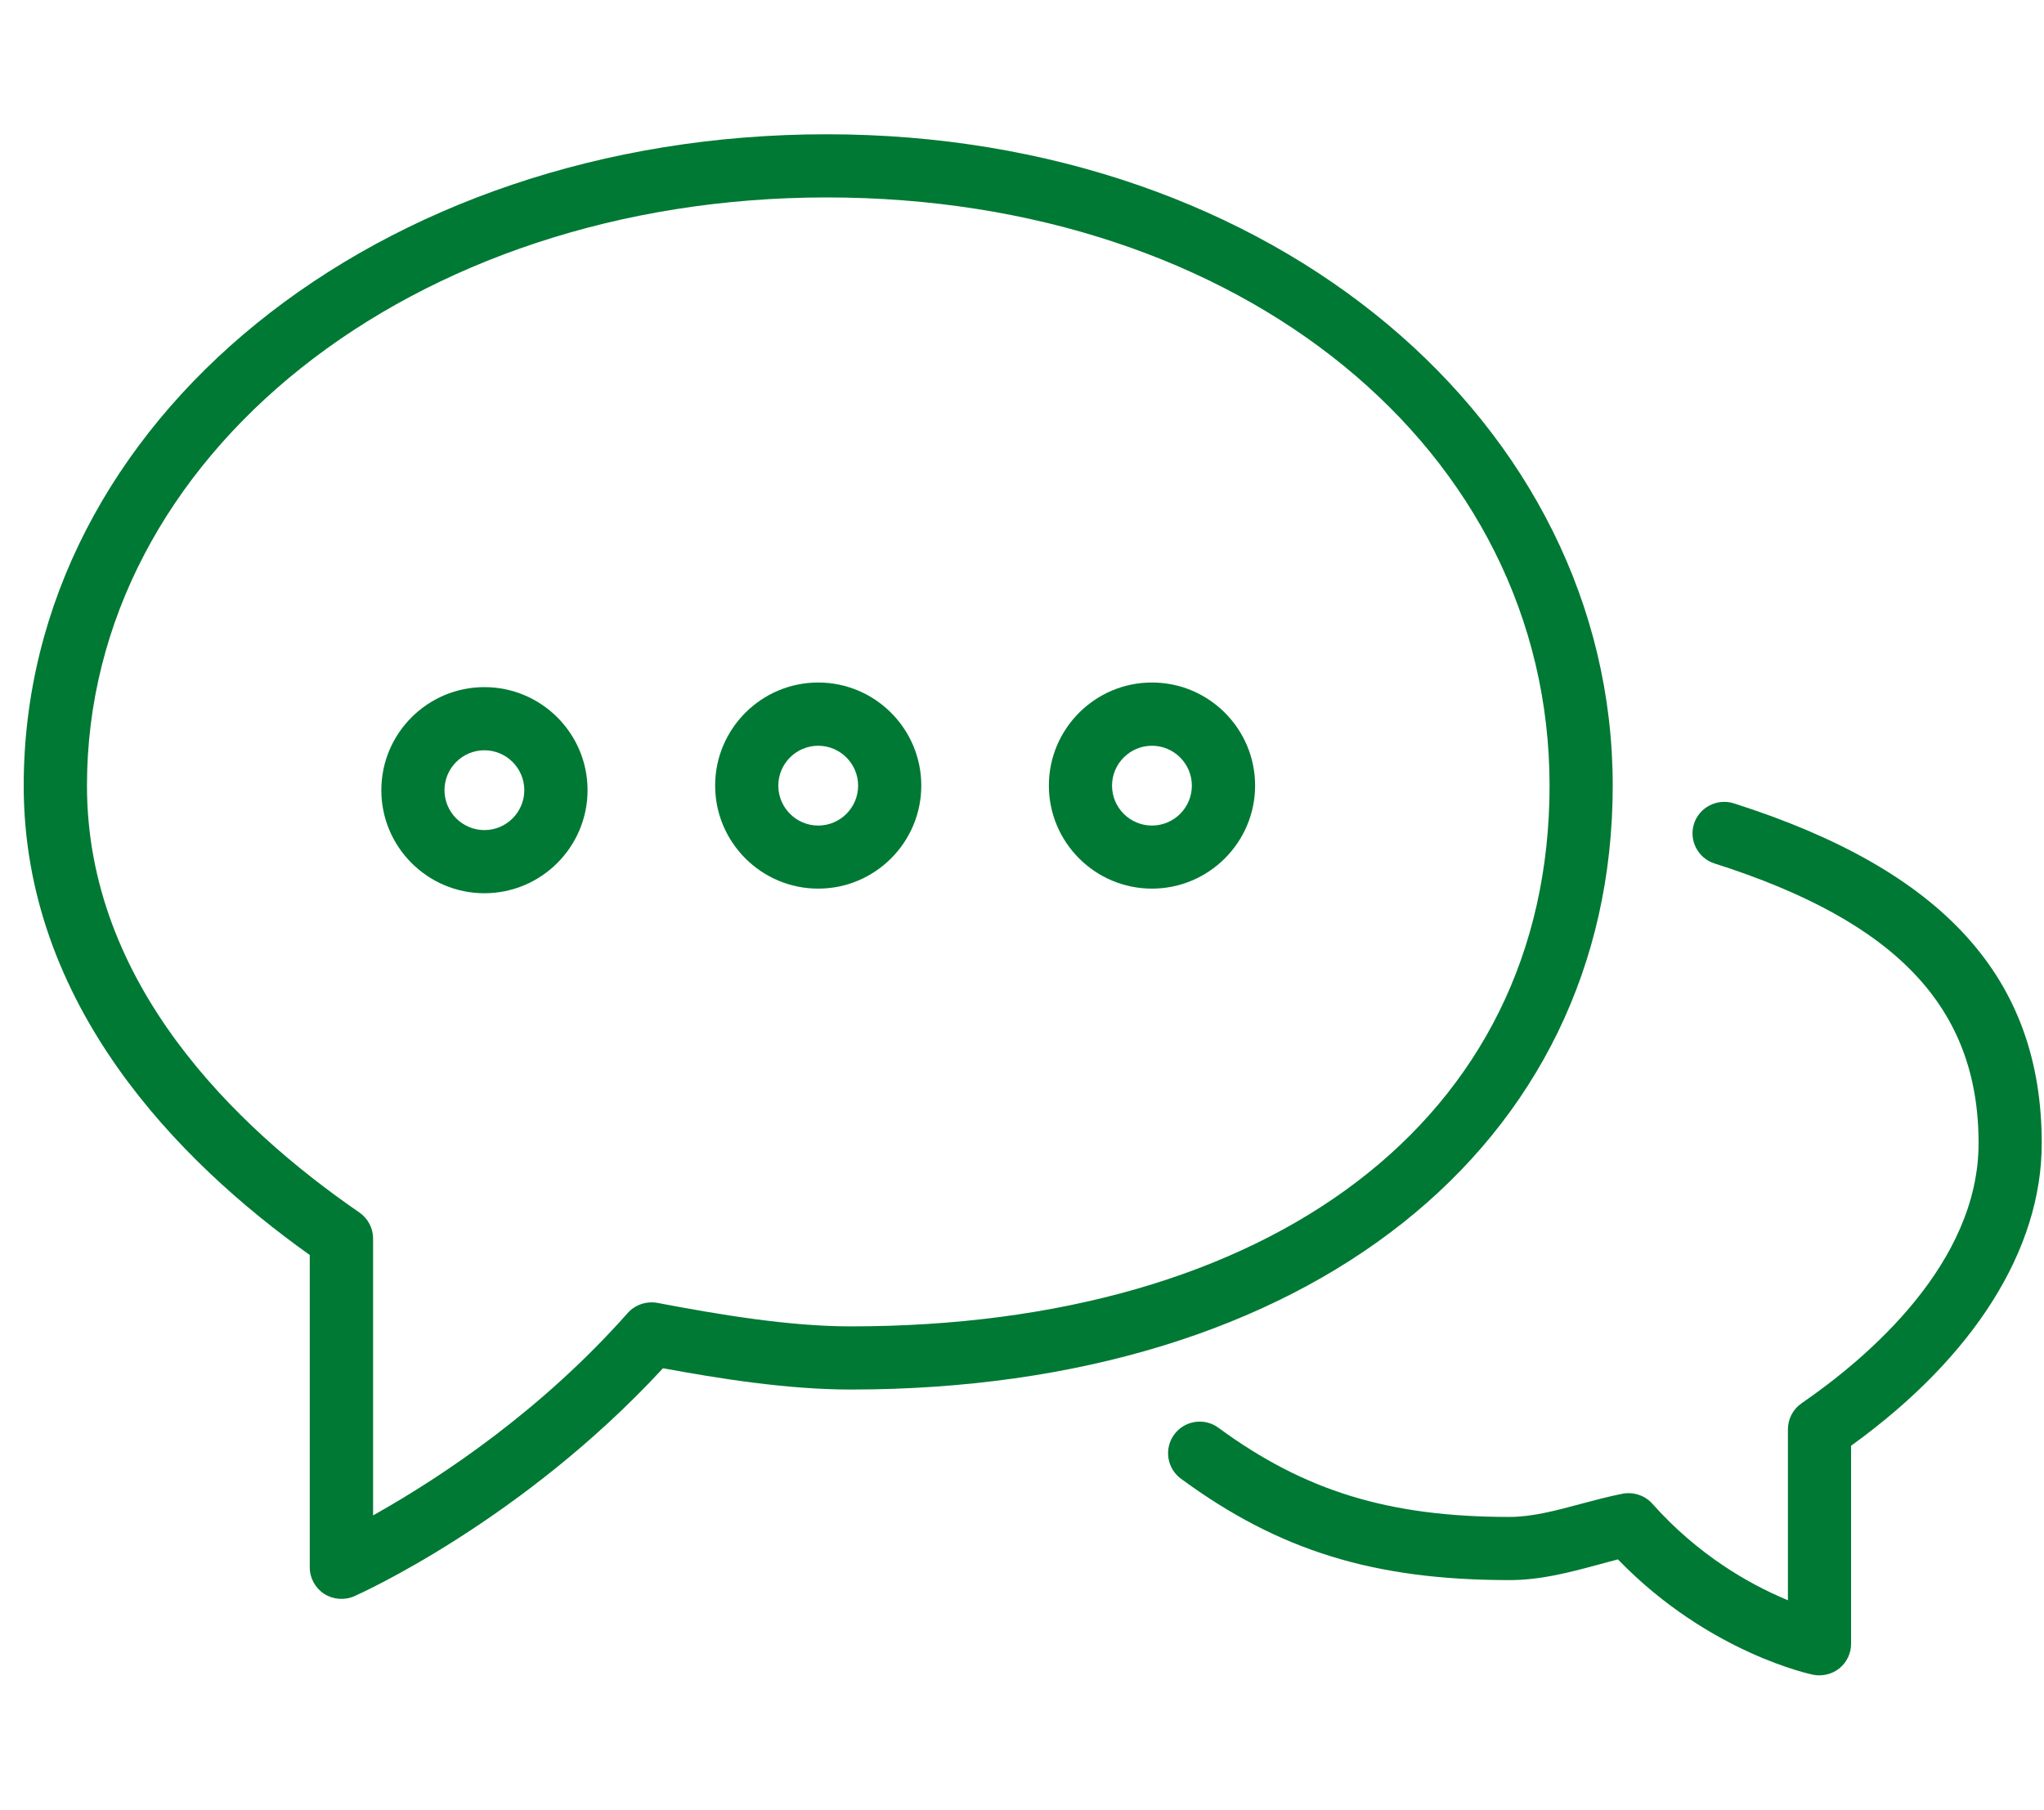
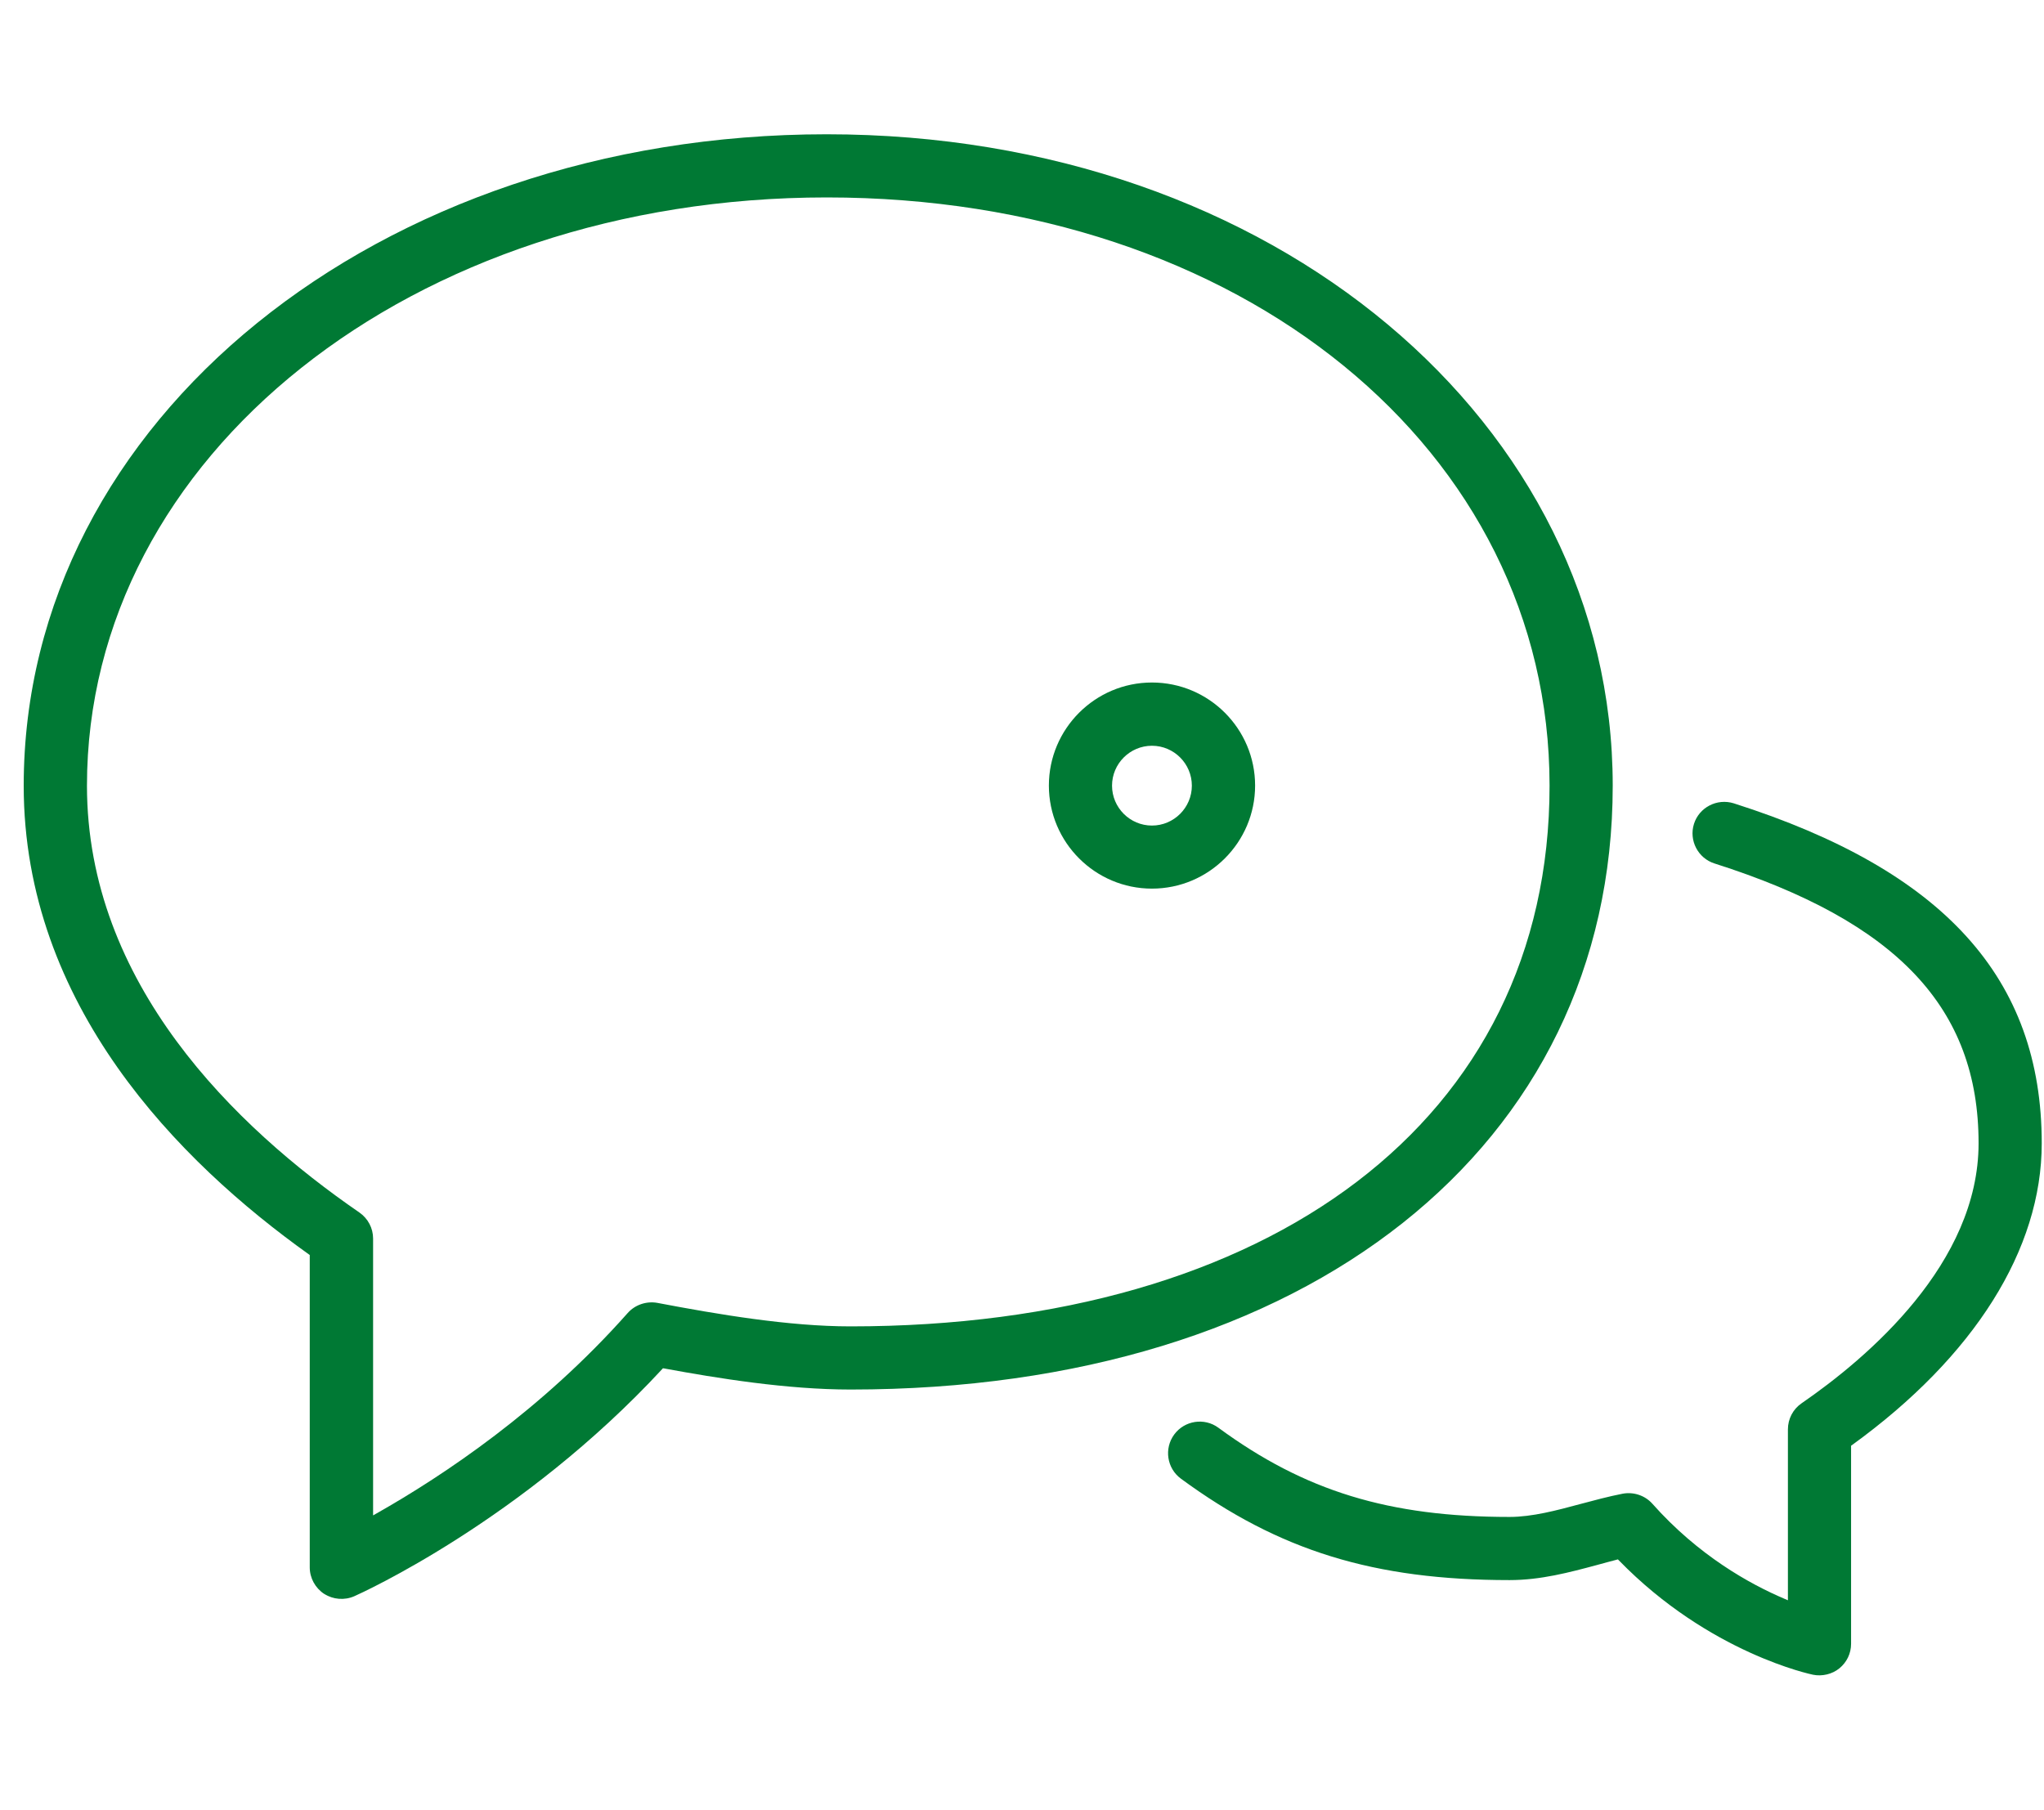
<svg xmlns="http://www.w3.org/2000/svg" viewBox="0 0 225.88 200" id="Layer_2">
  <defs>
    <style>
      .cls-1 {
        fill: none;
      }

      .cls-2 {
        fill: #007934;
      }
    </style>
  </defs>
  <g data-name="Layer_1" id="Layer_1-2">
-     <rect height="200" width="200" class="cls-1" />
    <rect height="200" width="223.51" x="2.37" class="cls-1" />
    <g>
-       <path d="M90.42,75.43c-6.28,0-11.39,5.11-11.39,11.39s5.11,11.39,11.39,11.39,11.39-5.11,11.39-11.39-5.11-11.39-11.39-11.39ZM90.42,91.24c-2.43,0-4.41-1.98-4.41-4.41s1.98-4.41,4.41-4.41,4.41,1.98,4.41,4.41-1.98,4.41-4.41,4.41Z" class="cls-2" />
      <path d="M127.3,75.43c-6.28,0-11.39,5.11-11.39,11.39s5.11,11.39,11.39,11.39,11.4-5.11,11.4-11.39-5.11-11.39-11.4-11.39ZM127.3,91.24c-2.43,0-4.41-1.98-4.41-4.41s1.98-4.41,4.41-4.41,4.41,1.98,4.41,4.41-1.98,4.41-4.41,4.41Z" class="cls-2" />
-       <path d="M53.53,75.94c-6.28,0-11.39,5.11-11.39,11.39s5.11,11.39,11.39,11.39,11.4-5.11,11.4-11.39-5.11-11.39-11.4-11.39ZM53.53,91.74c-2.43,0-4.41-1.98-4.41-4.41s1.98-4.41,4.41-4.41,4.41,1.98,4.41,4.41-1.98,4.41-4.41,4.41Z" class="cls-2" />
      <path d="M204.56,159.78l.1-.07c13.52-9.79,20.97-21.63,20.97-33.35,0-18.24-10.82-30.18-34.04-37.58-1.85-.57-3.81.45-4.39,2.27-.58,1.83.44,3.8,2.27,4.38,20.18,6.43,29.18,15.97,29.18,30.92,0,13.29-12.26,23.71-19.56,28.74-.95.65-1.51,1.73-1.51,2.88v18.89l-.35-.15c-3.87-1.64-9.55-4.8-14.63-10.52-.81-.91-2.06-1.33-3.27-1.11-1.55.3-3.22.75-4.68,1.14-2.63.71-5.33,1.43-7.83,1.43-13.33,0-22.65-2.86-32.18-9.86-1.55-1.14-3.74-.8-4.88.75-1.14,1.55-.81,3.74.74,4.88,10.84,7.97,21.36,11.21,36.32,11.21,3.44,0,6.61-.85,9.67-1.67.74-.2,1.45-.4,2.16-.58l.14-.04.1.1c10.02,10.3,21.36,12.63,21.47,12.65.98.2,2.11-.05,2.91-.71.82-.67,1.29-1.65,1.29-2.71v-21.9Z" class="cls-2" />
      <path d="M35.84,176.16c.97.62,2.23.73,3.32.25.75-.33,18.53-8.37,34.01-25.09l.09-.1.14.02c5.9,1.09,13.58,2.33,20.6,2.33,50.38,0,84.22-26.82,84.22-66.75S140.87,14.84,91.35,14.84,2.62,46.47,2.62,86.84c0,24.23,17.13,41.53,31.51,51.79l.1.07v34.52c0,1.18.6,2.28,1.6,2.94ZM9.61,86.84c0-36.46,35.91-65.02,81.75-65.02s79.88,27.95,79.88,65.01-31.04,59.76-77.25,59.76c-6.82,0-14.63-1.32-21.36-2.6-1.2-.21-2.45.21-3.26,1.12-9.47,10.69-20.33,17.95-27.77,22.16l-.37.21v-30.6c0-1.15-.57-2.22-1.52-2.88-13.73-9.45-30.1-25.3-30.1-47.17Z" class="cls-2" />
    </g>
  </g>
</svg>